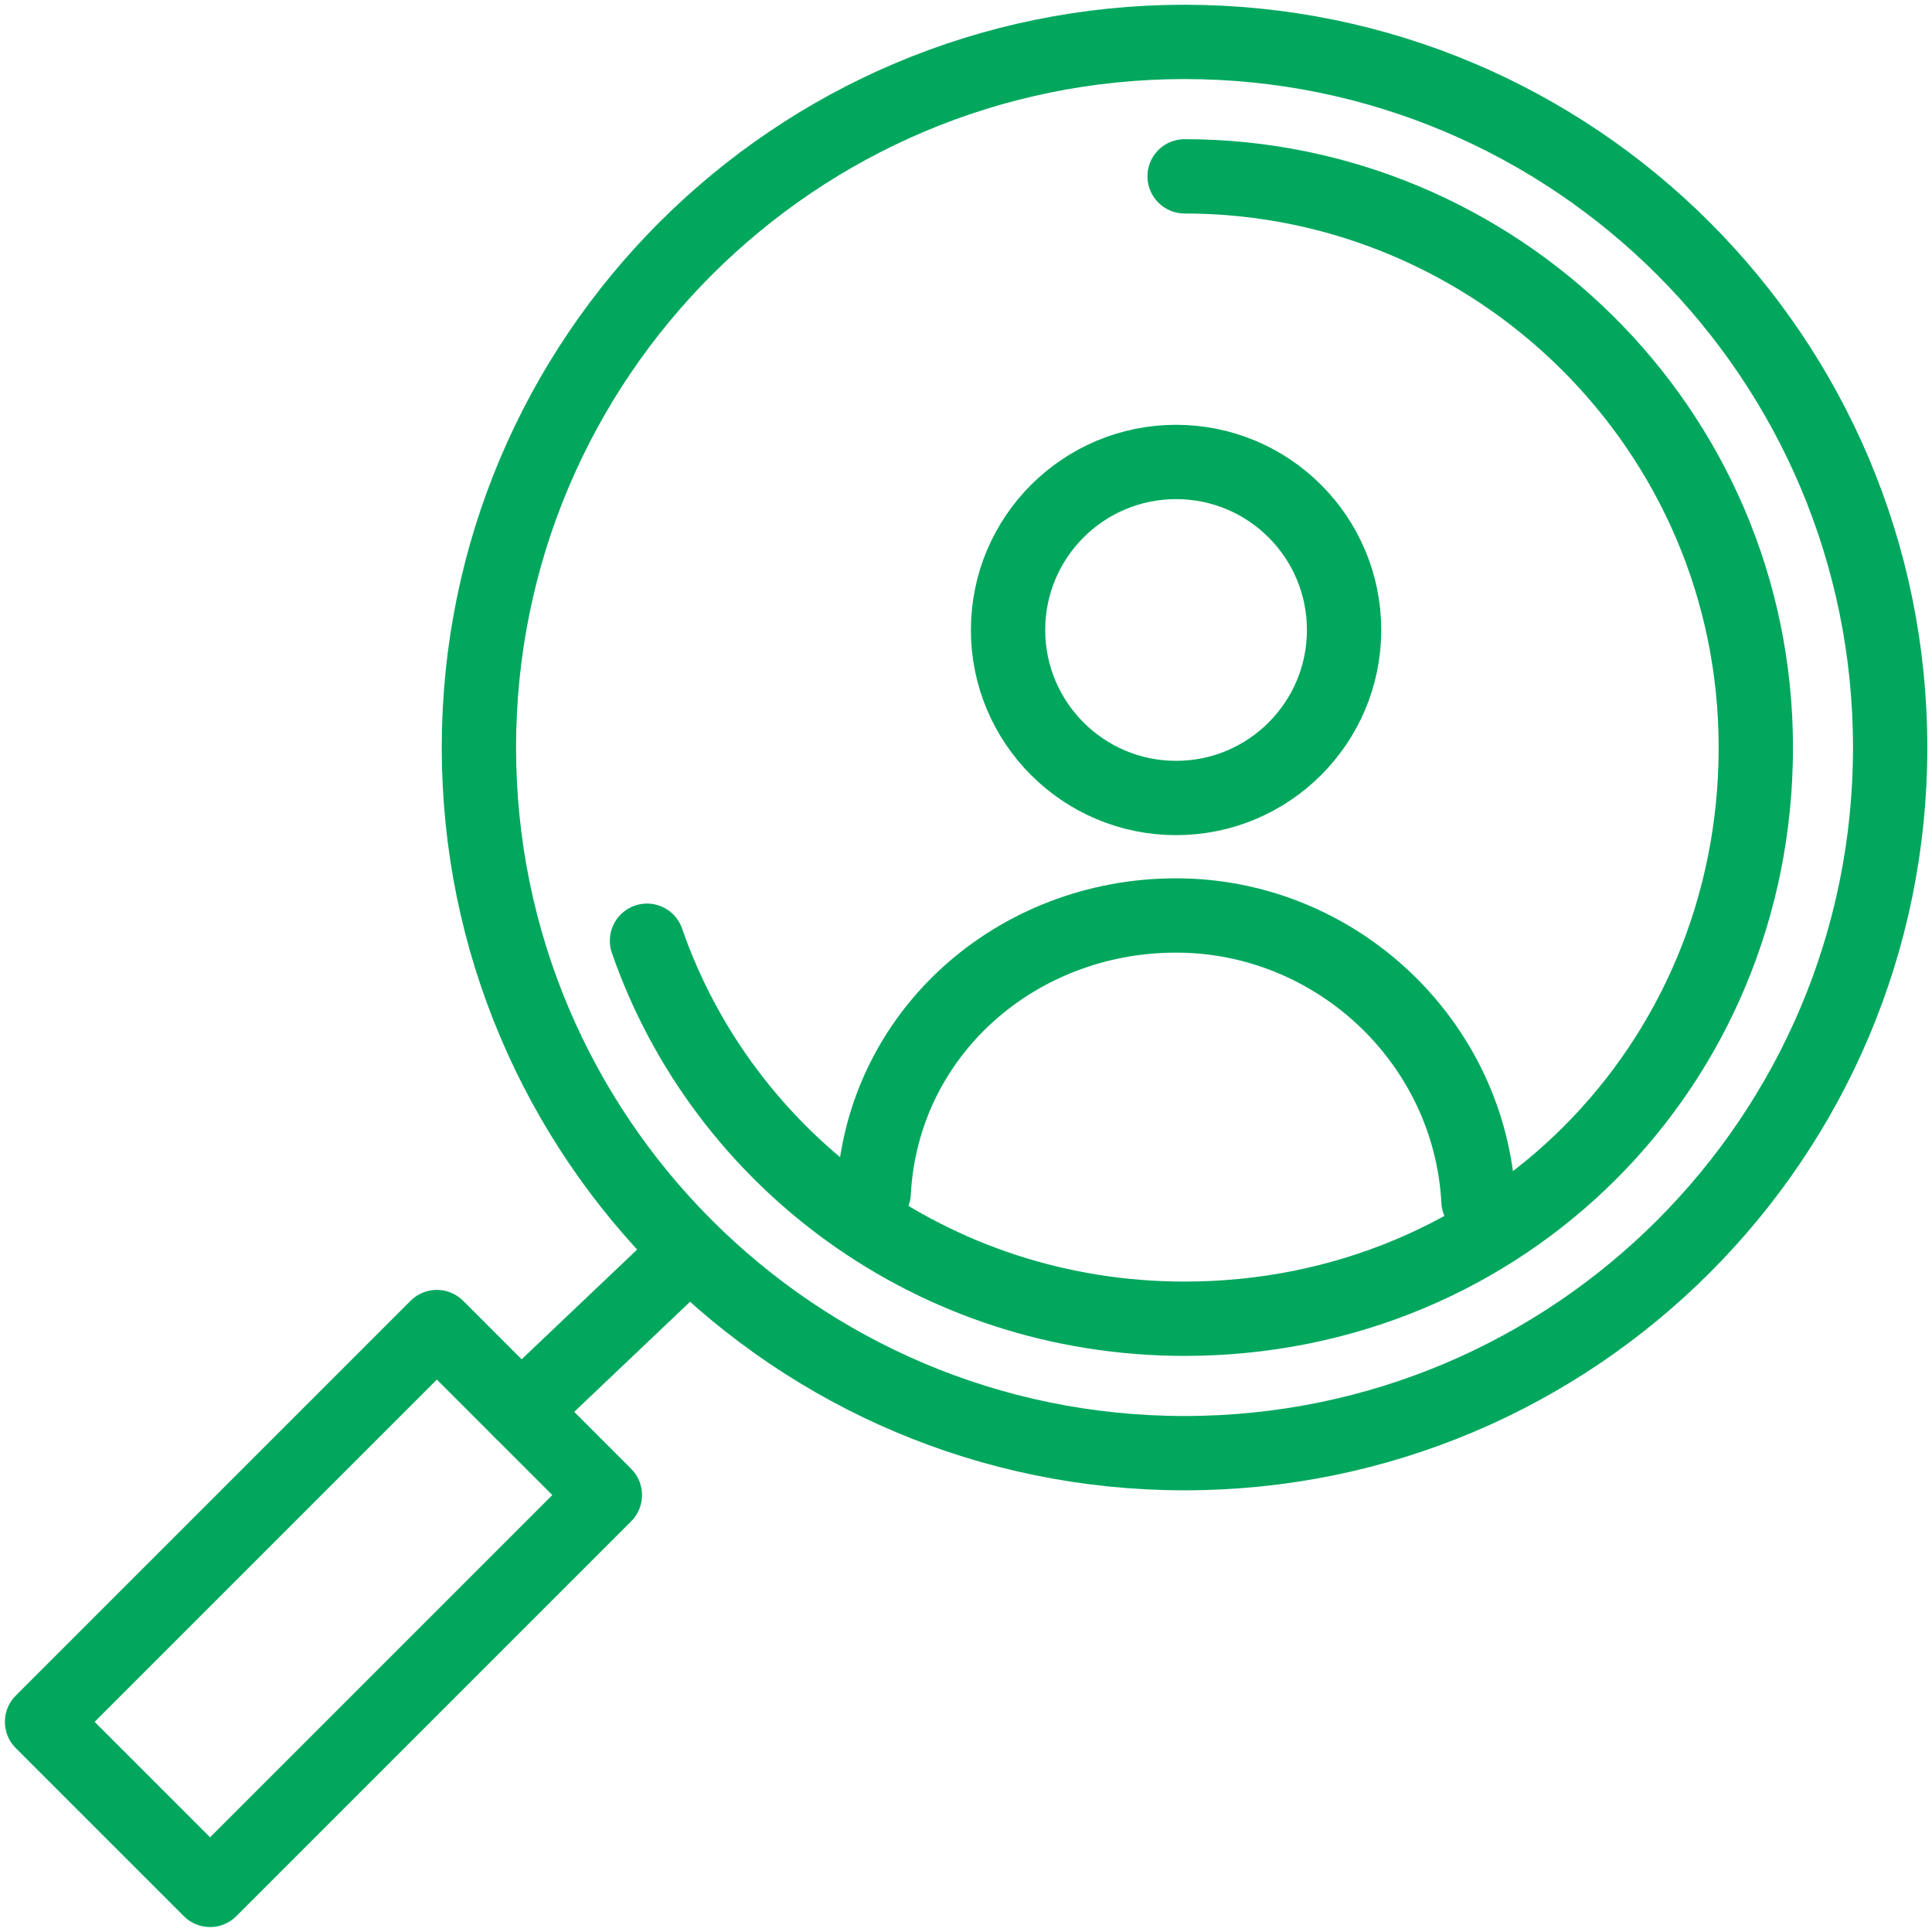
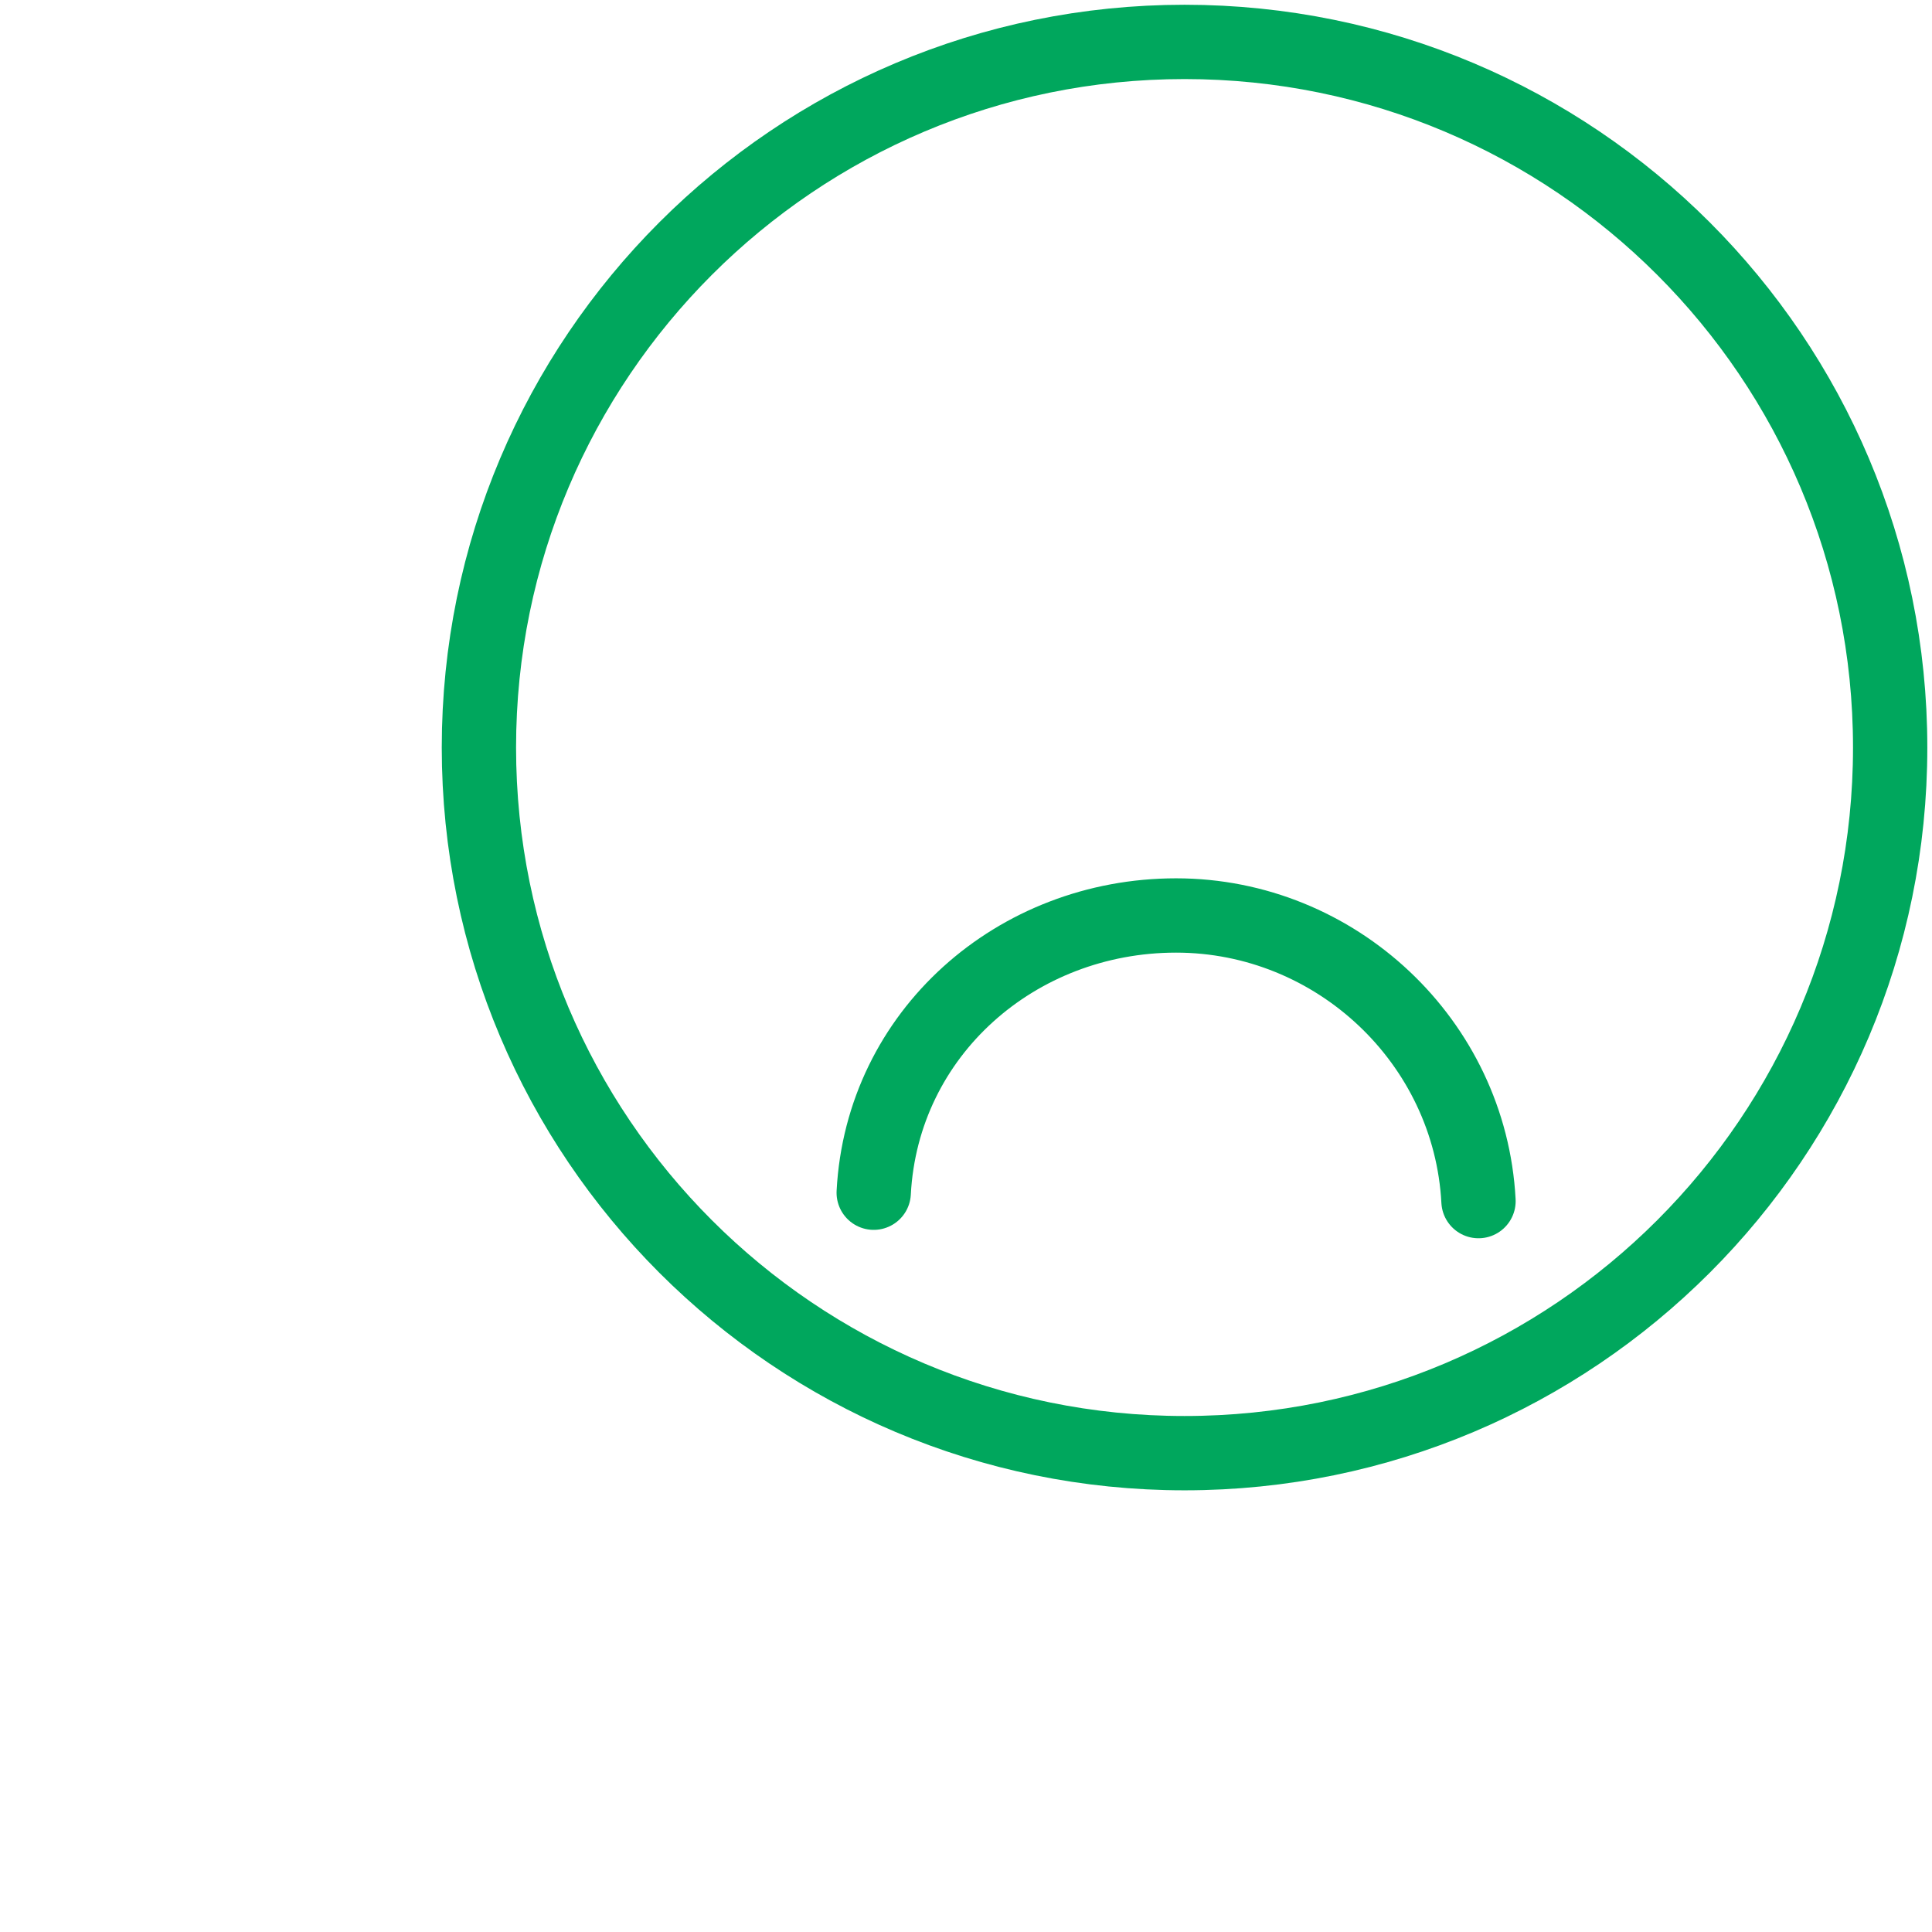
<svg xmlns="http://www.w3.org/2000/svg" width="26" height="26" viewBox="0 0 26 26" fill="none">
-   <path d="M15.827 10.739C17.076 10.739 18.088 9.726 18.088 8.478C18.088 7.229 17.076 6.217 15.827 6.217C14.579 6.217 13.566 7.229 13.566 8.478C13.566 9.726 14.579 10.739 15.827 10.739Z" stroke="#00A75D" stroke-miterlimit="10" stroke-linecap="round" stroke-linejoin="round" />
  <path d="M11.758 16.051C11.871 13.903 13.68 12.32 15.827 12.32C17.975 12.32 19.784 14.016 19.897 16.164" stroke="#00A75D" stroke-miterlimit="10" stroke-linecap="round" stroke-linejoin="round" />
-   <path d="M15.942 2.373C20.124 2.373 23.629 5.764 23.629 10.06C23.629 14.356 20.238 17.747 15.942 17.747C12.55 17.747 9.724 15.599 8.707 12.66" stroke="#00A75D" stroke-miterlimit="10" stroke-linecap="round" stroke-linejoin="round" />
  <path d="M15.941 19.556C21.185 19.556 25.437 15.304 25.437 10.06C25.437 4.816 21.185 0.564 15.941 0.564C10.697 0.564 6.445 4.816 6.445 10.06C6.445 15.304 10.697 19.556 15.941 19.556Z" stroke="#00A75D" stroke-miterlimit="10" stroke-linecap="round" stroke-linejoin="round" />
-   <path d="M2.827 25.433L0.566 23.172L5.879 17.859L7.01 18.99L8.14 20.12L2.827 25.433Z" stroke="#00A75D" stroke-miterlimit="10" stroke-linecap="round" stroke-linejoin="round" />
-   <path d="M9.273 16.842L7.012 18.99" stroke="#00A75D" stroke-miterlimit="10" stroke-linecap="round" stroke-linejoin="round" />
</svg>